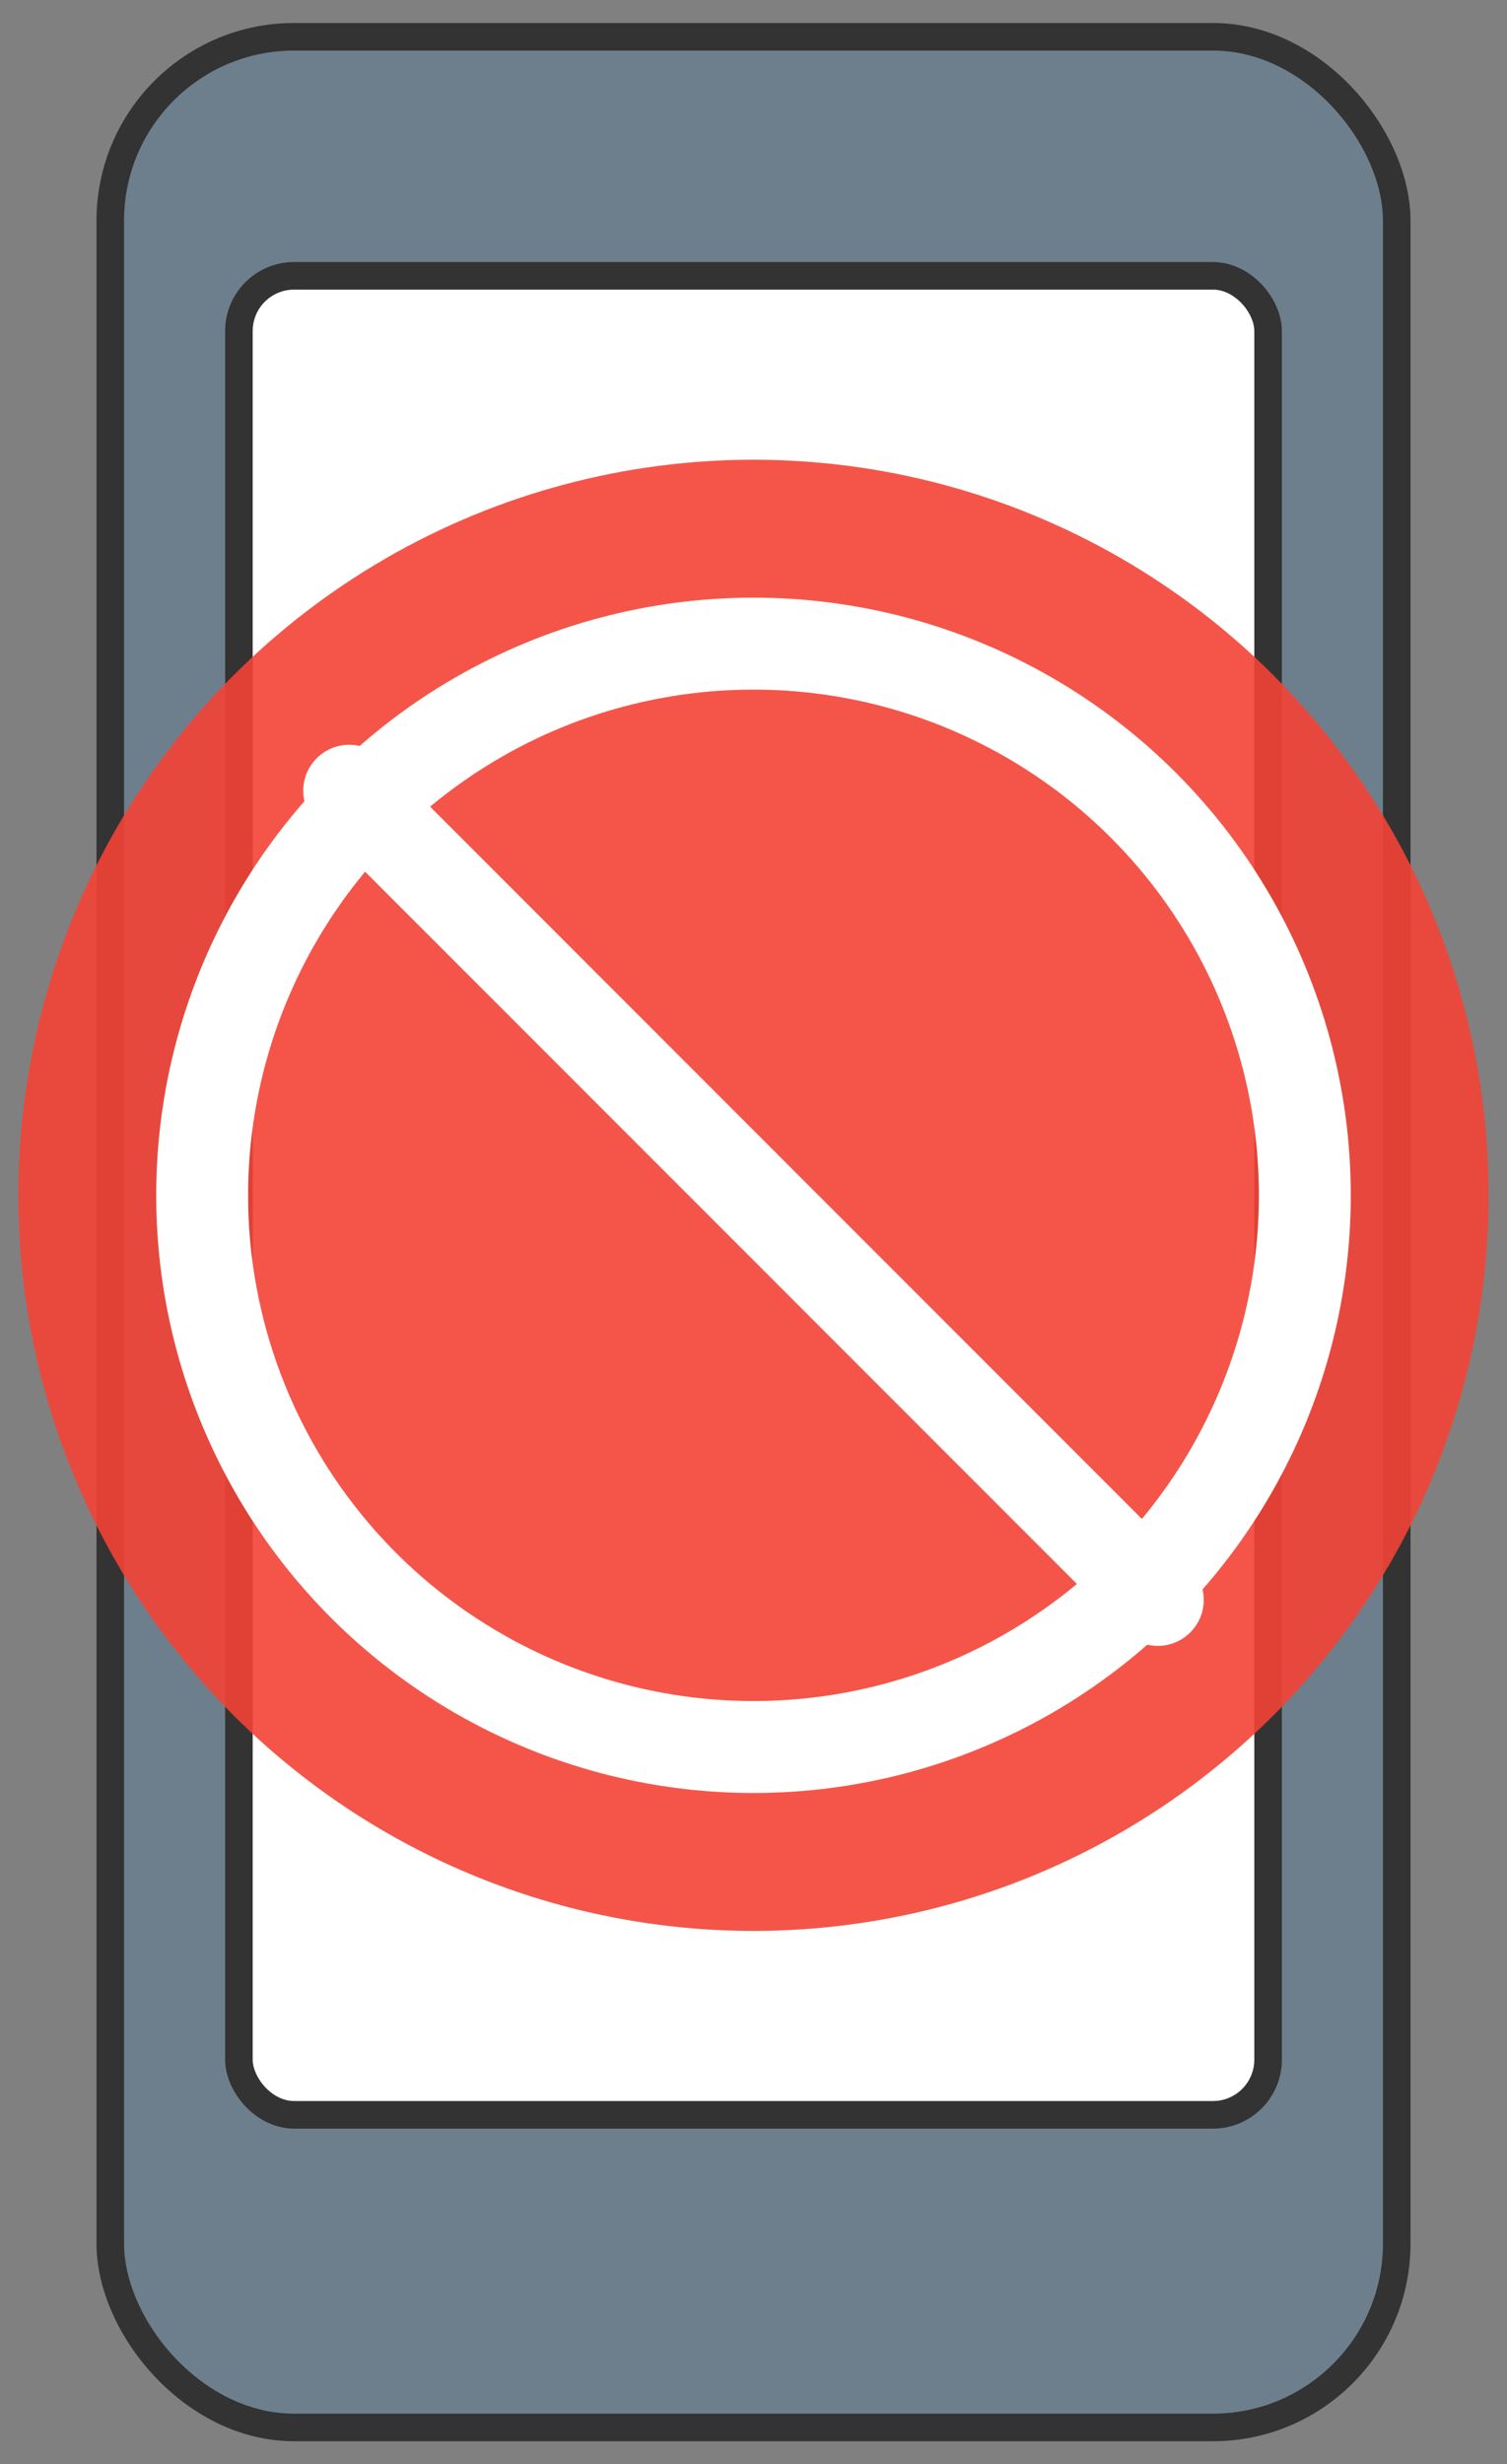
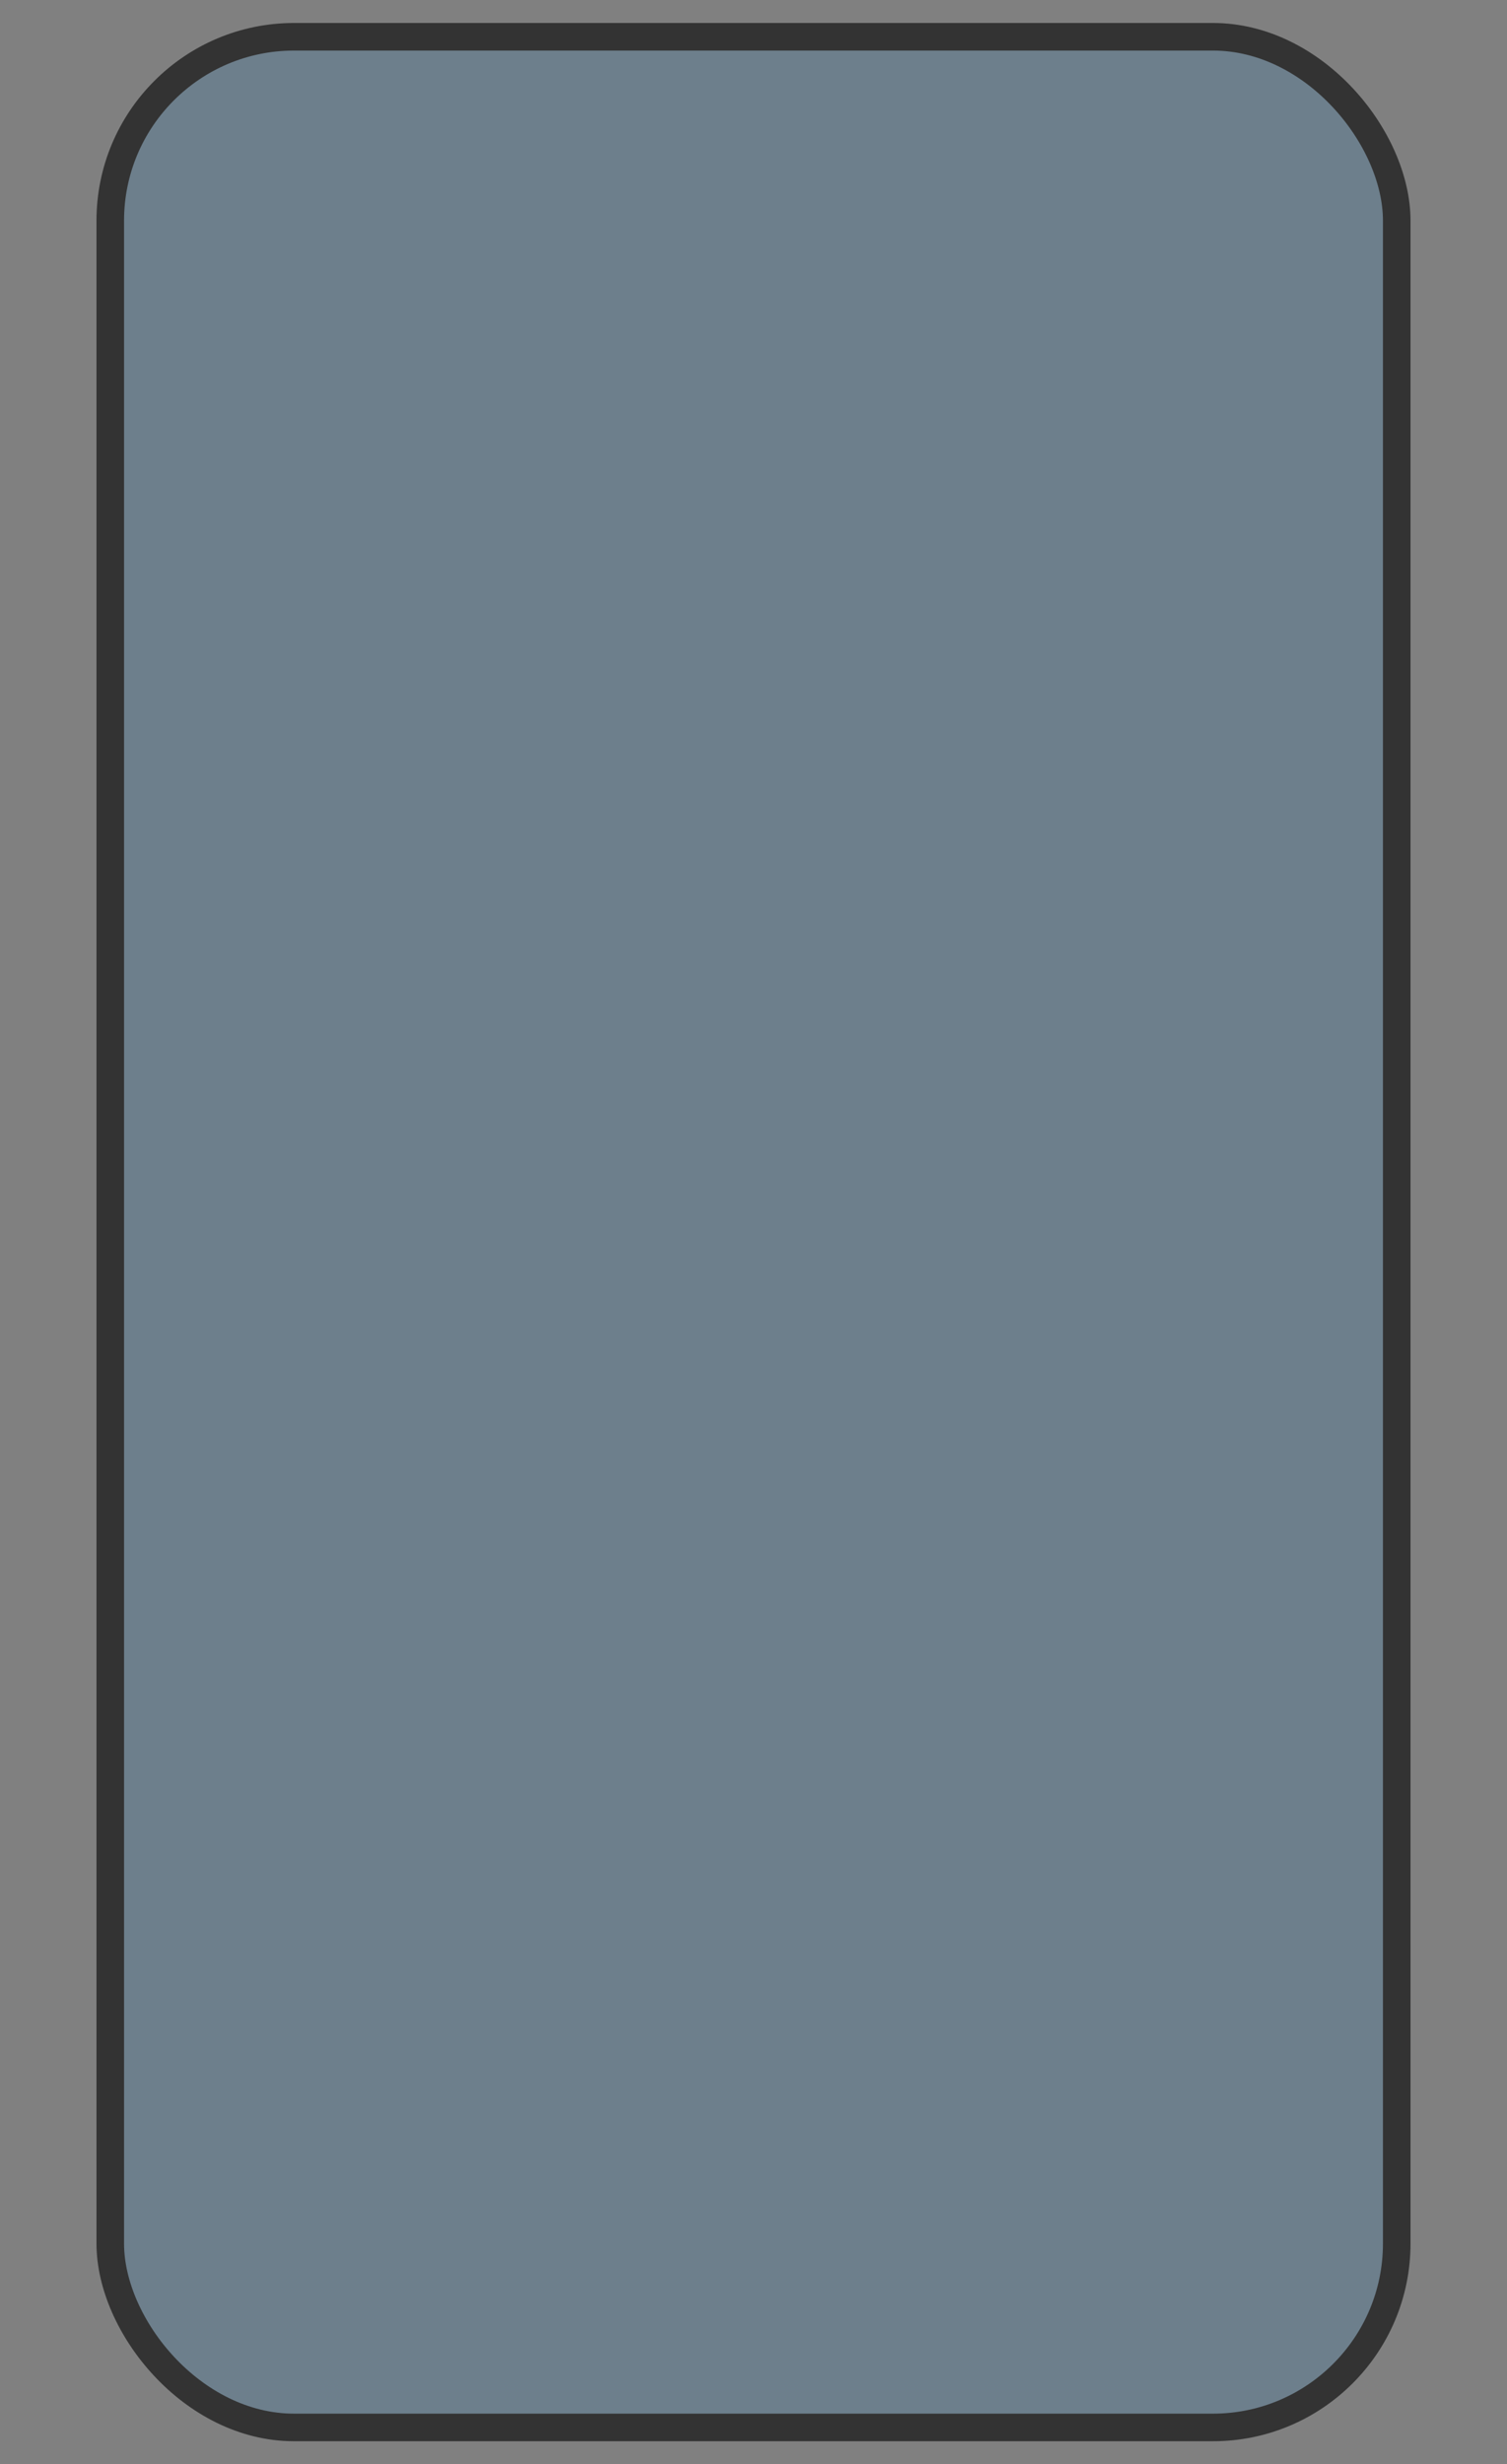
<svg xmlns="http://www.w3.org/2000/svg" viewBox="489 398 82 134">
  <rect x="489" y="398" width="82" height="134" fill="#808080" stroke="none" />
  <g>
    <rect x="495" y="400" width="70" height="130" rx="10" fill="#6D7F8C" stroke="#333333" stroke-width="1.5" />
-     <rect x="502" y="413" width="56" height="100" rx="3" fill="#ffffff" stroke="#333333" stroke-width="1.5" />
-     <circle cx="530" cy="463" r="40" fill="#f44336" opacity="0.9" />
-     <circle cx="530" cy="463" r="30" fill="none" stroke="#ffffff" stroke-width="5" />
-     <line x1="508" y1="441" x2="552" y2="485" stroke="#ffffff" stroke-width="5" stroke-linecap="round" />
  </g>
</svg>